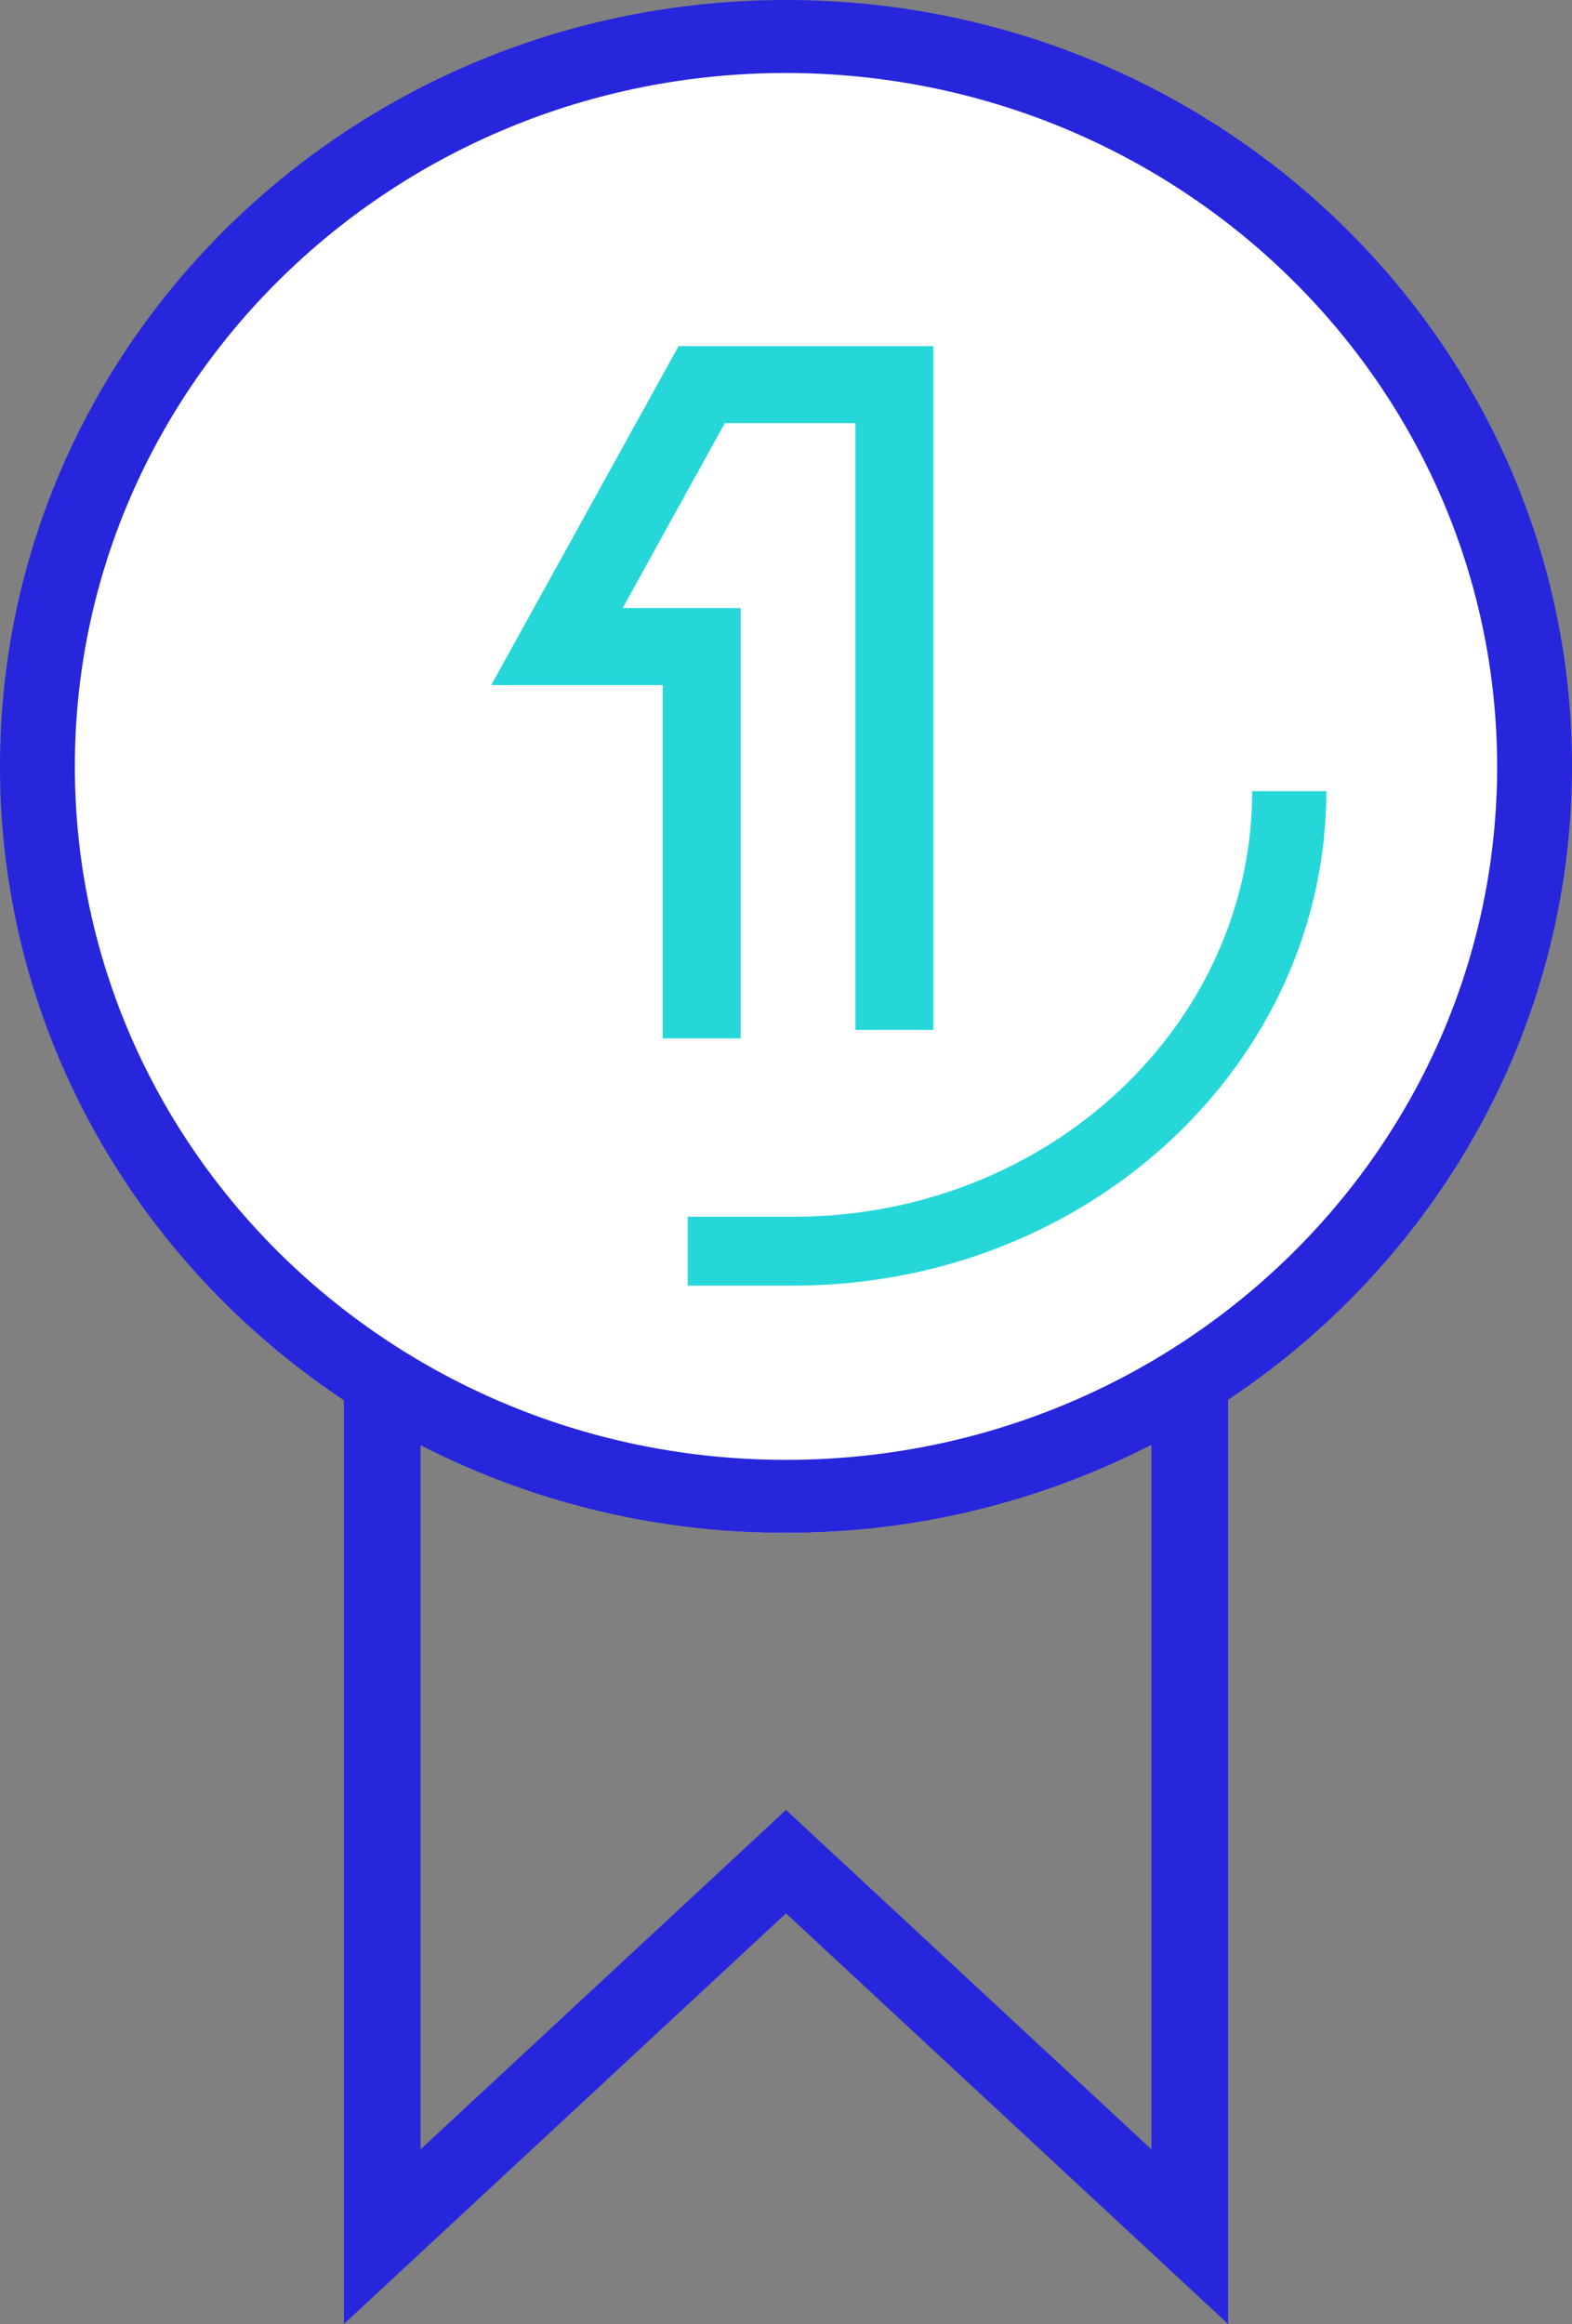
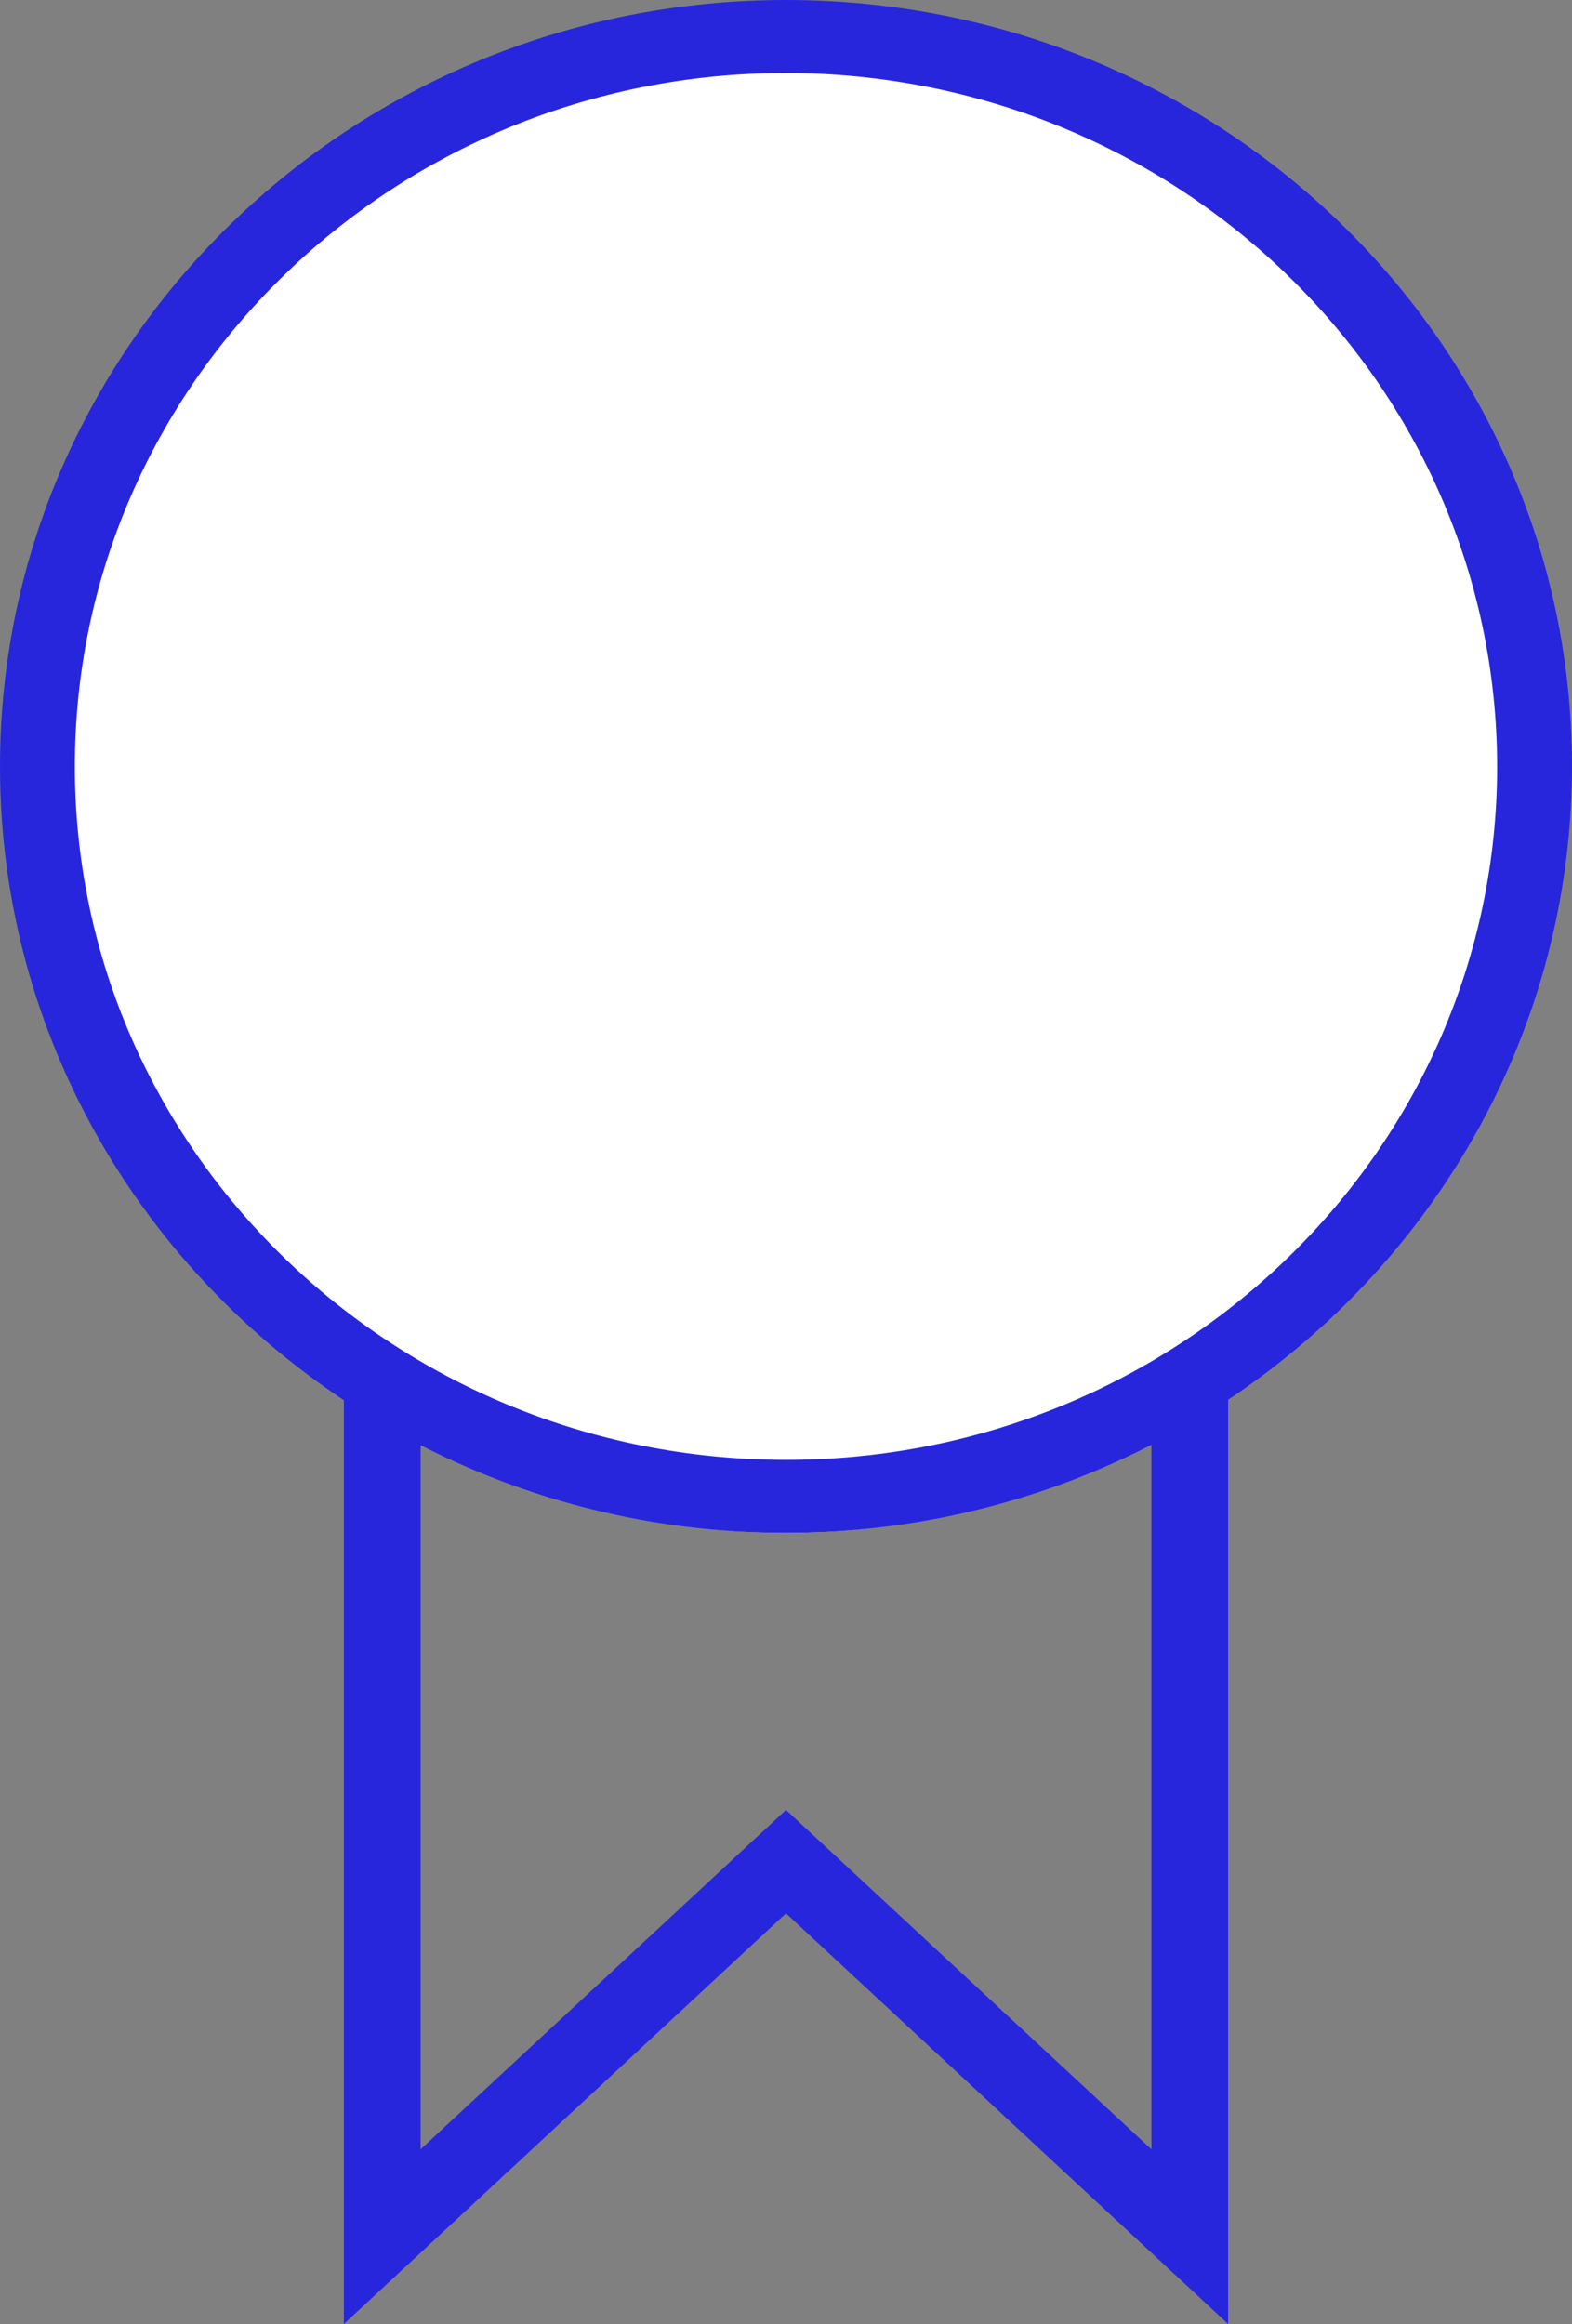
<svg xmlns="http://www.w3.org/2000/svg" width="67px" height="99px" viewBox="0 0 67 99" version="1.1">
  <rect x="0" y="0" width="67" height="99" fill="#808080" stroke="none" />
  <title>Icons/Award</title>
  <g id="Dev" stroke="none" stroke-width="1" fill="none" fill-rule="evenodd">
    <g id="Dev---Content-Feeds" transform="translate(-696, -6485)">
      <g id="Group-29" transform="translate(644, 6472)">
        <g id="Group-4" transform="translate(52, 0)">
          <g id="Icons/Award" transform="translate(0, 13)">
-             <polygon id="Fill-1" fill-opacity="0" fill="#FFFFFF" points="0 0 67 0 67 99 0 99" />
            <path d="M64.906,33.702 C64.906,51.152 50.845,65.298 33.5,65.298 C16.155,65.298 2.094,51.152 2.094,33.702 C2.094,16.252 16.155,2.106 33.5,2.106 C50.845,2.106 64.906,16.252 64.906,33.702 Z" id="Fill-3" fill="#FFFFFF" />
            <path d="M33.5,65.298 C14.998,65.298 0,50.68 0,32.649 C0,14.617 14.998,0 33.5,0 C52.002,0 67,14.617 67,32.649 C66.977,50.671 51.992,65.275 33.5,65.298 Z M33.5,3.109 C16.761,3.109 3.19,16.335 3.19,32.649 C3.19,48.963 16.761,62.188 33.5,62.188 C50.239,62.188 63.81,48.963 63.81,32.649 C63.791,16.342 50.232,3.127 33.5,3.109 Z" id="Fill-4" fill="#2726DD" />
-             <path d="M54.438,33.702 C54.438,45.336 45.183,54.766 33.767,54.766 L29.312,54.766" id="Fill-5" fill="#FFFFFF" />
-             <path d="M33.852,54.766 L29.312,54.766 L29.312,51.831 L33.852,51.831 C44.627,51.82 53.36,43.71 53.371,33.702 L56.531,33.702 C56.513,45.329 46.371,54.749 33.852,54.766 Z" id="Fill-6" fill="#26D7DA" />
            <polygon id="Fill-7" fill="#2726DD" points="52.344 99 33.5 81.507 14.656 99 14.656 58.979 17.926 58.979 17.926 91.558 33.5 77.1 49.074 91.558 49.074 58.979 52.344 58.979" />
            <polyline id="Fill-8" fill="#FFFFFF" points="37.688 43.879 37.688 16.851 30.512 16.851 25.125 27.822 30.512 27.822 30.512 44.234" />
-             <polygon id="Fill-9" fill="#26D7DA" points="31.566 44.234 28.245 44.234 28.245 29.183 20.938 29.183 28.92 14.745 39.781 14.745 39.781 43.873 36.46 43.873 36.46 18.026 30.891 18.026 26.54 25.902 31.566 25.902" />
          </g>
        </g>
      </g>
    </g>
  </g>
</svg>